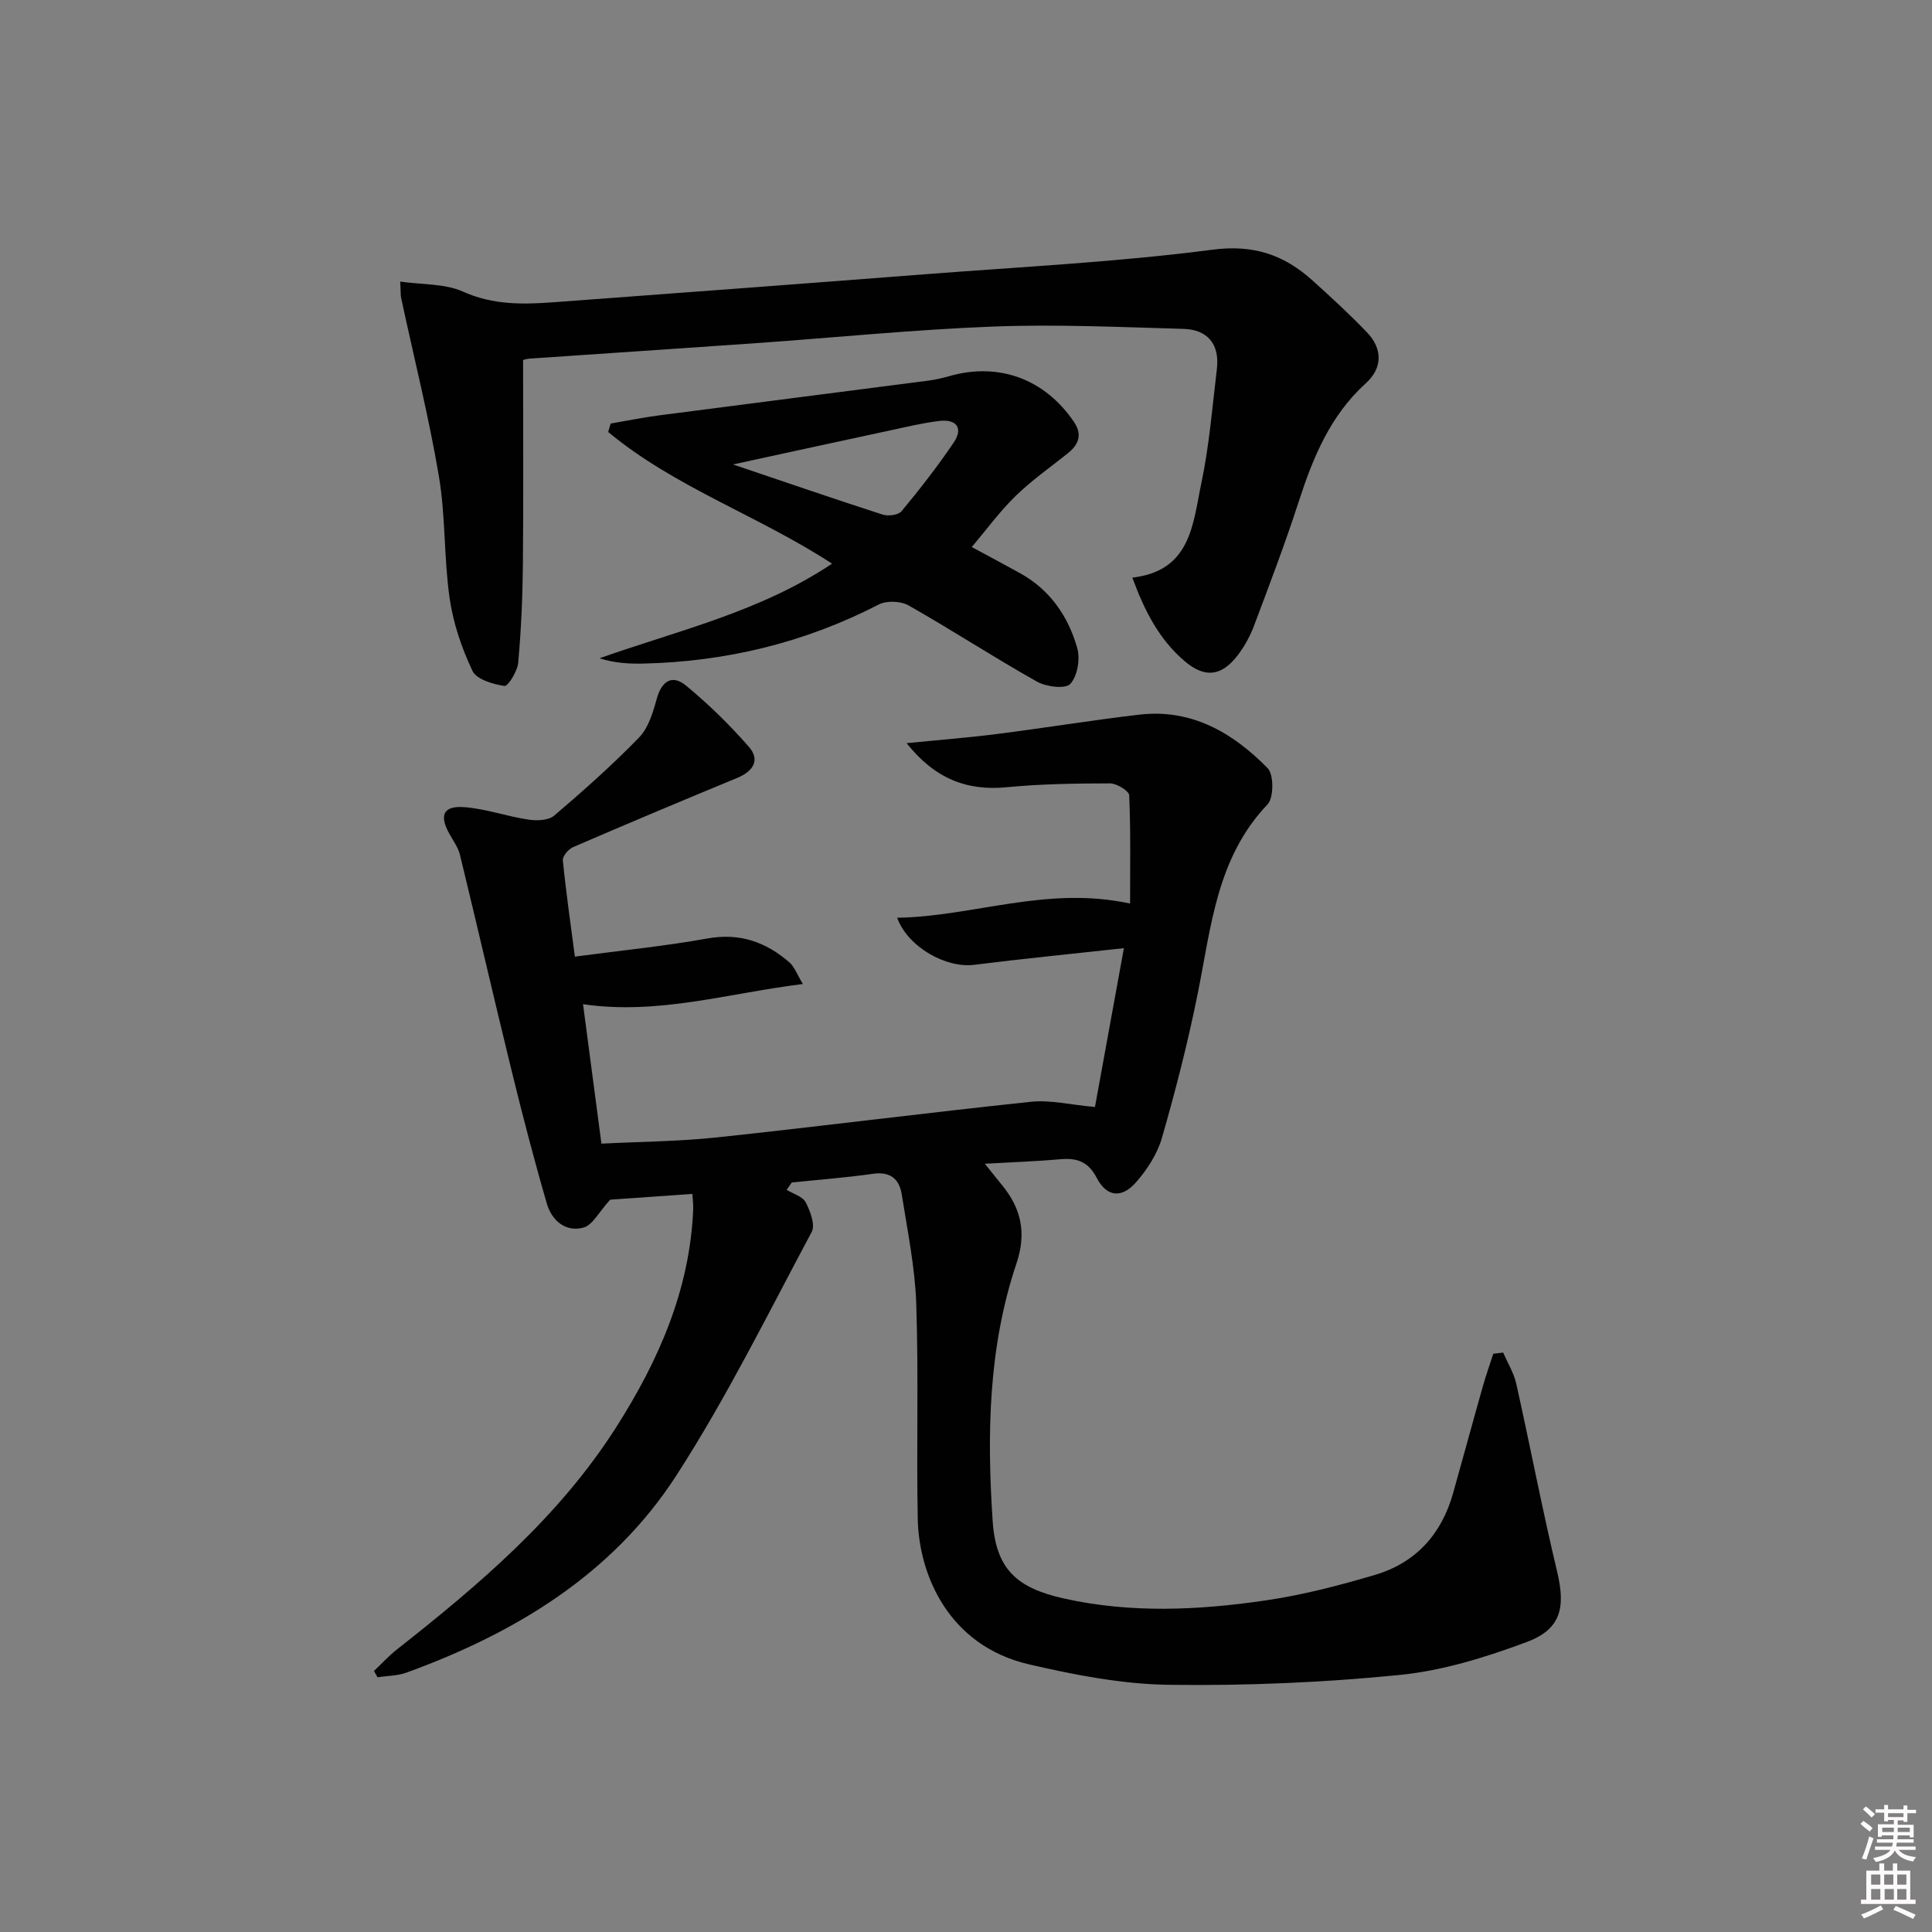
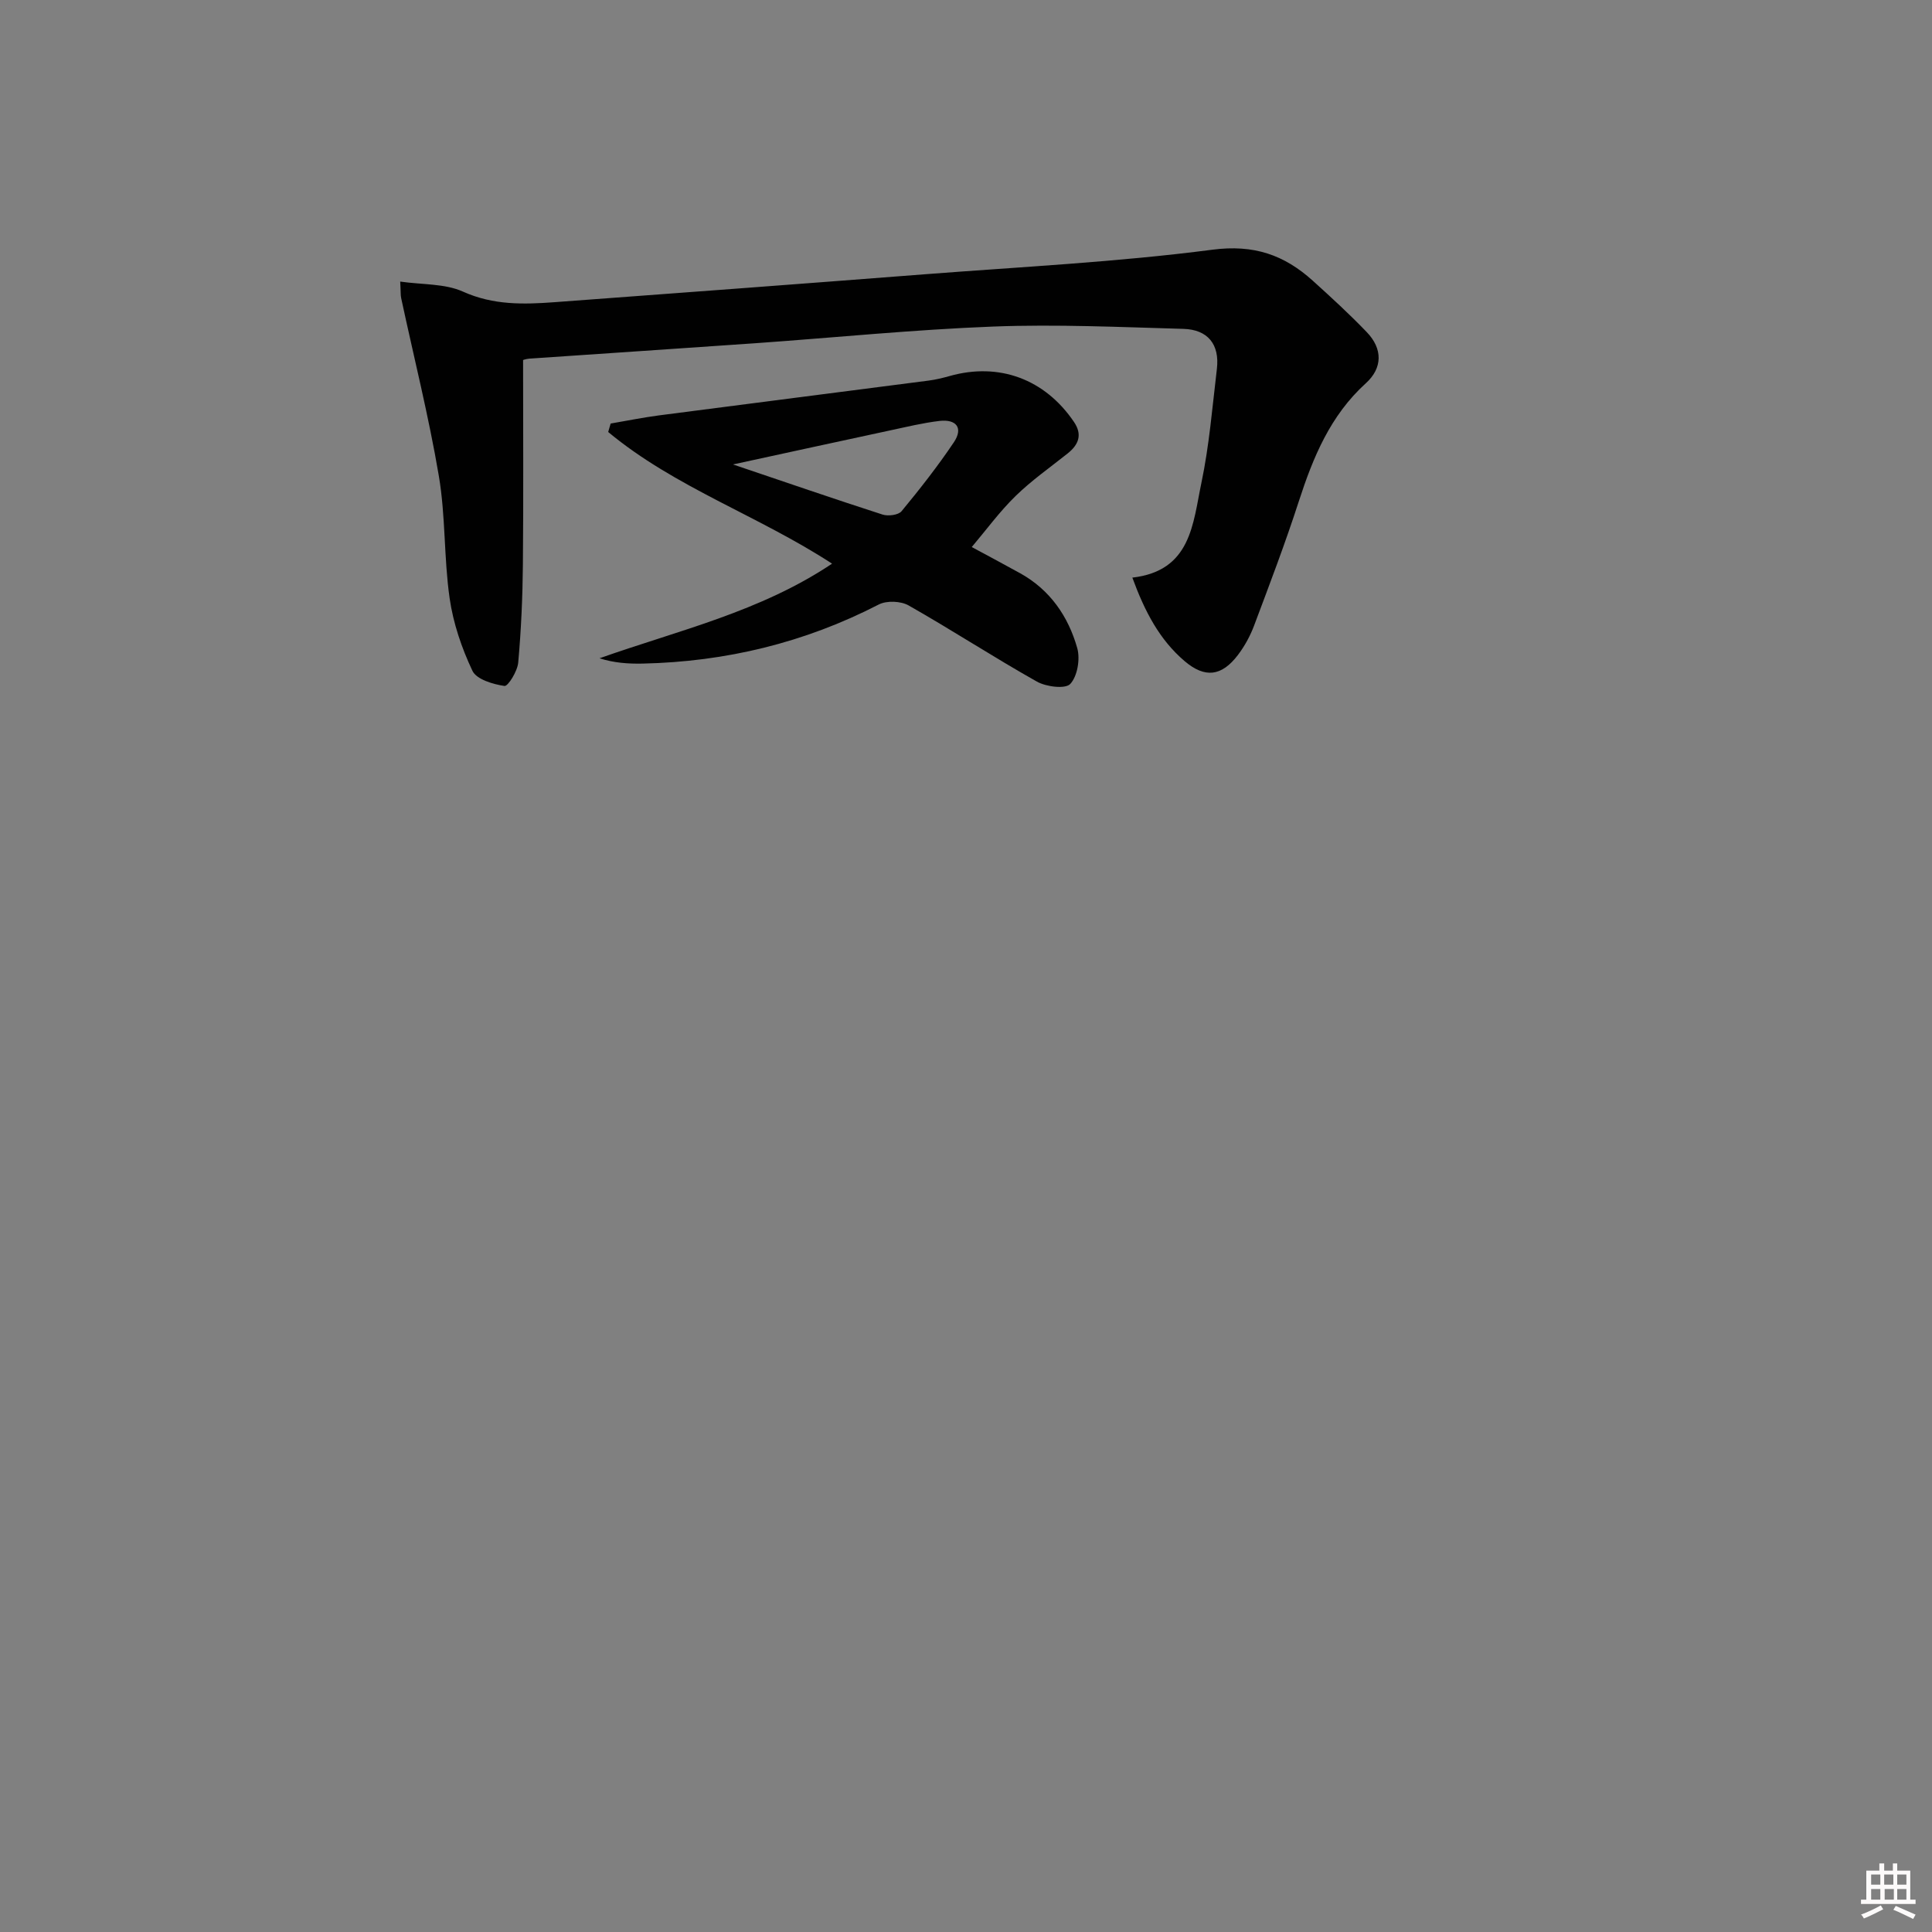
<svg xmlns="http://www.w3.org/2000/svg" enable-background="new 0 0 400 400" viewBox="0 0 400 400">
  <rect x="0" y="0" width="400" height="400" fill="#808080" stroke="none" />
-   <path d="m385.2 377.6.6-.6c.6.4 1.3.9 1.9 1.5l-.6.7c-.8-.6-1.4-1.1-1.9-1.6zm.3 7.1c.6-1.4 1.1-2.9 1.5-4.5.3.1.6.3.9.4-.5 1.4-1 2.9-1.5 4.4l-.9-.2zm.2-10.1.6-.6c.7.5 1.3 1.1 1.9 1.6l-.7.7c-.6-.6-1.2-1.2-1.8-1.7zm8.4-.8h.8v.9h1.8v.7h-1.8v1.8h-.8v-.3h-1.2v.9h3.3v2.6h-.8v-.4h-2.5c0 .3 0 .6-.1.8h3.4v.7h-3.5c0 .3-.1.6-.1.8h4v.7h-3.5c.7.9 1.9 1.3 3.6 1.5-.2.2-.4.5-.6.9-1.9-.3-3.2-1.1-3.8-2.3-.5 1.1-1.8 2-3.9 2.4-.2-.3-.4-.5-.6-.8 1.9-.4 3.1-.9 3.6-1.7h-3.2v-.7h3.5c.1-.2.1-.5.2-.8h-3.3v-.7h3.4c0-.2 0-.5 0-.8h-2.4v.3h-.8v-2.6h3.3v-.9h-1.2v.3h-.8v-1.8h-1.8v-.7h1.8v-.9h.8v.9h3.2zm-4.4 5.5h2.4c0-.3 0-.6 0-.9h-2.4zm1.2-3.1h3.2v-.8h-3.2zm4.4 2.2h-2.4v.9h2.5v-.9z" fill="#fcfafa" />
  <path d="m389.2 385.8h.9v1.5h1.8v-1.5h.9v1.5h2.7v6h1.1v.9h-11.3v-.9h1.1v-6h2.7v-1.5zm.2 8.7.5.8c-1.2.6-2.5 1.3-4 1.9-.2-.3-.3-.6-.6-.8 1.6-.6 3-1.3 4.1-1.9zm-2-4.3h1.9v-2.1h-1.9zm0 3.1h1.9v-2.2h-1.9zm2.7-3.1h1.9v-2.1h-1.9zm.1 3.1h1.9v-2.2h-1.9zm2.3 1.3c1.4.6 2.7 1.2 4.1 1.8l-.5.9c-1.5-.7-2.8-1.4-4.1-1.9zm2.2-6.5h-1.9v2.1h1.9zm-1.9 5.2h1.9v-2.2h-1.9z" fill="#fcfafa" />
  <g fill="#010101">
-     <path d="m311.22 280.04c.92 2.15 2.21 4.22 2.71 6.46 2.89 12.94 5.37 25.97 8.45 38.86 1.77 7.41.86 11.93-6.28 14.6-8.46 3.16-17.38 5.93-26.3 6.82-15.86 1.58-31.88 2.26-47.82 2.04-9.68-.13-19.47-2.04-28.96-4.24-16.58-3.85-22.78-18.46-23.01-30.14-.29-14.82.19-29.66-.31-44.47-.25-7.58-1.82-15.13-3-22.66-.5-3.18-2.34-4.81-5.95-4.29-5.58.8-11.21 1.22-16.82 1.8-.35.51-.71 1.02-1.06 1.52 1.36.84 3.31 1.37 3.94 2.59.95 1.82 2.02 4.69 1.24 6.14-9.08 16.97-17.62 34.33-28.05 50.46-13.21 20.43-33.3 32.57-55.85 40.77-1.87.68-3.99.65-5.99.96-.24-.43-.48-.87-.73-1.3 1.58-1.49 3.05-3.13 4.75-4.46 17.06-13.43 33.54-27.4 45.39-46 8.8-13.82 15.23-28.41 15.95-45.06.04-.96-.09-1.93-.17-3.25-6.32.44-12.36.86-17.02 1.19-2.32 2.54-3.62 5.24-5.51 5.77-3.71 1.03-6.57-1.45-7.59-4.92-2.63-9.03-5-18.15-7.24-27.29-3.67-14.97-7.12-29.99-10.76-44.96-.38-1.56-1.43-2.96-2.22-4.4-2.13-3.86-1.2-5.83 3.25-5.46 4.42.37 8.72 1.9 13.13 2.57 1.73.26 4.15.19 5.33-.81 6.07-5.17 12.06-10.49 17.61-16.21 1.92-1.98 2.86-5.15 3.63-7.95 1.01-3.68 3.16-5.16 6.05-2.79 4.67 3.84 9.05 8.13 13.03 12.68 2.43 2.78.87 5.1-2.45 6.47-11.35 4.68-22.67 9.44-33.94 14.31-.96.41-2.2 1.87-2.12 2.73.63 6.41 1.56 12.79 2.49 19.94 9.52-1.27 18.55-2.16 27.46-3.76 6.7-1.21 12.12.74 16.98 4.97 1 .87 1.48 2.33 2.77 4.46-15.63 1.93-29.96 6.45-45.52 4.18 1.24 9.4 2.49 18.86 3.81 28.87 7.96-.41 16.07-.45 24.08-1.31 21.63-2.31 43.21-5.08 64.85-7.36 3.98-.42 8.11.62 13.25 1.08 1.82-9.98 3.79-20.77 5.99-32.88-11.06 1.21-21.07 2.2-31.05 3.45-5.68.71-13.65-3.59-15.89-9.75 15.85-.25 30.91-6.68 48.22-2.94 0-7.47.14-14.94-.18-22.4-.04-.92-2.58-2.48-3.96-2.48-7.14.01-14.32.11-21.42.8-8.34.8-14.91-1.84-20.71-9.13 6.65-.66 12.65-1.12 18.61-1.88 9.87-1.25 19.69-2.86 29.57-4.02 10.83-1.27 19.39 3.76 26.57 11.08 1.3 1.33 1.29 6.13-.03 7.51-10.52 11.05-11.65 25.28-14.43 39.09-2.02 10.07-4.58 20.06-7.42 29.93-.97 3.37-3.1 6.67-5.46 9.31-2.95 3.29-6.01 2.89-8.03-.99-1.78-3.42-4.12-4.19-7.58-3.88-4.91.44-9.85.6-15.6.93 1.57 1.96 2.56 3.21 3.58 4.45 3.98 4.85 5.07 9.93 2.97 16.19-5.83 17.33-6.13 35.35-4.93 53.32.67 9.95 4.93 13.86 14.75 16.05 13.86 3.09 27.83 2.44 41.7.41 7.67-1.12 15.27-3.09 22.72-5.3 8.41-2.49 13.76-8.4 16.15-16.89 2.07-7.34 4.06-14.71 6.14-22.05.65-2.3 1.45-4.56 2.19-6.84.65-.06 1.35-.15 2.05-.24z" />
-     <path d="m108.3 74.56c0 14.36.09 28.3-.04 42.24-.06 6.8-.36 13.62-.97 20.39-.16 1.78-2.11 4.94-2.85 4.83-2.38-.35-5.79-1.36-6.63-3.14-2.23-4.71-3.98-9.87-4.72-15.02-1.2-8.37-.82-16.98-2.23-25.3-2.09-12.36-5.17-24.56-7.8-36.83-.14-.63-.08-1.3-.2-3.43 4.62.66 9.25.39 13 2.08 6.29 2.83 12.56 2.66 19.01 2.18 25.52-1.89 51.03-3.79 76.54-5.77 19.88-1.54 39.84-2.52 59.59-5.09 8.63-1.13 14.89 1.09 20.8 6.42 3.82 3.45 7.62 6.94 11.19 10.66 3.3 3.44 3.28 7.41-.21 10.57-7.34 6.66-10.9 15.27-13.86 24.4-2.81 8.69-6.07 17.24-9.28 25.79-.81 2.15-1.96 4.25-3.35 6.08-3.37 4.42-6.82 4.84-11.04 1.25-5.18-4.42-8.23-10.24-10.81-17.28 12.19-1.4 12.53-11.21 14.29-19.58 1.63-7.75 2.27-15.72 3.21-23.61.61-5.09-1.87-8.17-6.93-8.31-13.12-.37-26.28-.98-39.38-.48-16.43.63-32.83 2.29-49.24 3.45-15.59 1.1-31.19 2.11-46.78 3.19-.8.06-1.58.38-1.31.31z" />
+     <path d="m108.3 74.56c0 14.36.09 28.3-.04 42.24-.06 6.8-.36 13.62-.97 20.39-.16 1.78-2.11 4.94-2.85 4.83-2.38-.35-5.79-1.36-6.63-3.14-2.23-4.71-3.98-9.87-4.72-15.02-1.2-8.37-.82-16.98-2.23-25.3-2.09-12.36-5.17-24.56-7.8-36.83-.14-.63-.08-1.3-.2-3.43 4.62.66 9.25.39 13 2.08 6.29 2.83 12.56 2.66 19.01 2.18 25.52-1.89 51.03-3.79 76.54-5.77 19.88-1.54 39.84-2.52 59.59-5.09 8.63-1.13 14.89 1.09 20.8 6.42 3.82 3.45 7.62 6.94 11.19 10.66 3.3 3.44 3.28 7.41-.21 10.57-7.34 6.66-10.9 15.27-13.86 24.4-2.81 8.69-6.07 17.24-9.28 25.79-.81 2.15-1.96 4.25-3.35 6.08-3.37 4.42-6.82 4.84-11.04 1.25-5.18-4.42-8.23-10.24-10.81-17.28 12.19-1.4 12.53-11.21 14.29-19.58 1.63-7.75 2.27-15.72 3.21-23.61.61-5.09-1.87-8.17-6.93-8.31-13.12-.37-26.28-.98-39.38-.48-16.43.63-32.83 2.29-49.24 3.45-15.59 1.1-31.19 2.11-46.78 3.19-.8.06-1.58.38-1.31.31" />
    <path d="m201.19 113.26c2.78 1.5 6.44 3.44 10.05 5.44 6.17 3.43 9.93 8.92 11.79 15.47.64 2.27.05 5.82-1.44 7.43-1.01 1.1-4.99.6-6.91-.48-8.97-5.05-17.61-10.69-26.56-15.77-1.62-.92-4.55-1.04-6.19-.19-15.37 7.92-31.67 11.85-48.89 12.23-2.96.06-5.92-.14-8.92-1.1 16.39-5.8 33.25-9.62 48.15-19.59-15.24-9.94-32.55-15.79-46.35-27.26.17-.58.34-1.17.51-1.75 3.34-.57 6.66-1.25 10.02-1.69 18.59-2.43 37.2-4.78 55.79-7.2 1.48-.19 2.95-.55 4.38-.95 10.22-2.88 19.73.63 25.75 9.53 1.76 2.61.96 4.67-1.3 6.48-3.63 2.9-7.47 5.58-10.78 8.81-3.33 3.24-6.1 7.05-9.1 10.59zm-49.43-17.1c11.17 3.77 21.02 7.17 30.95 10.37 1.16.38 3.29.11 3.95-.69 3.8-4.6 7.49-9.31 10.82-14.26 2.02-3.01.48-4.83-2.96-4.43s-6.83 1.24-10.23 1.96c-10.49 2.25-20.97 4.54-32.53 7.05z" />
  </g>
</svg>